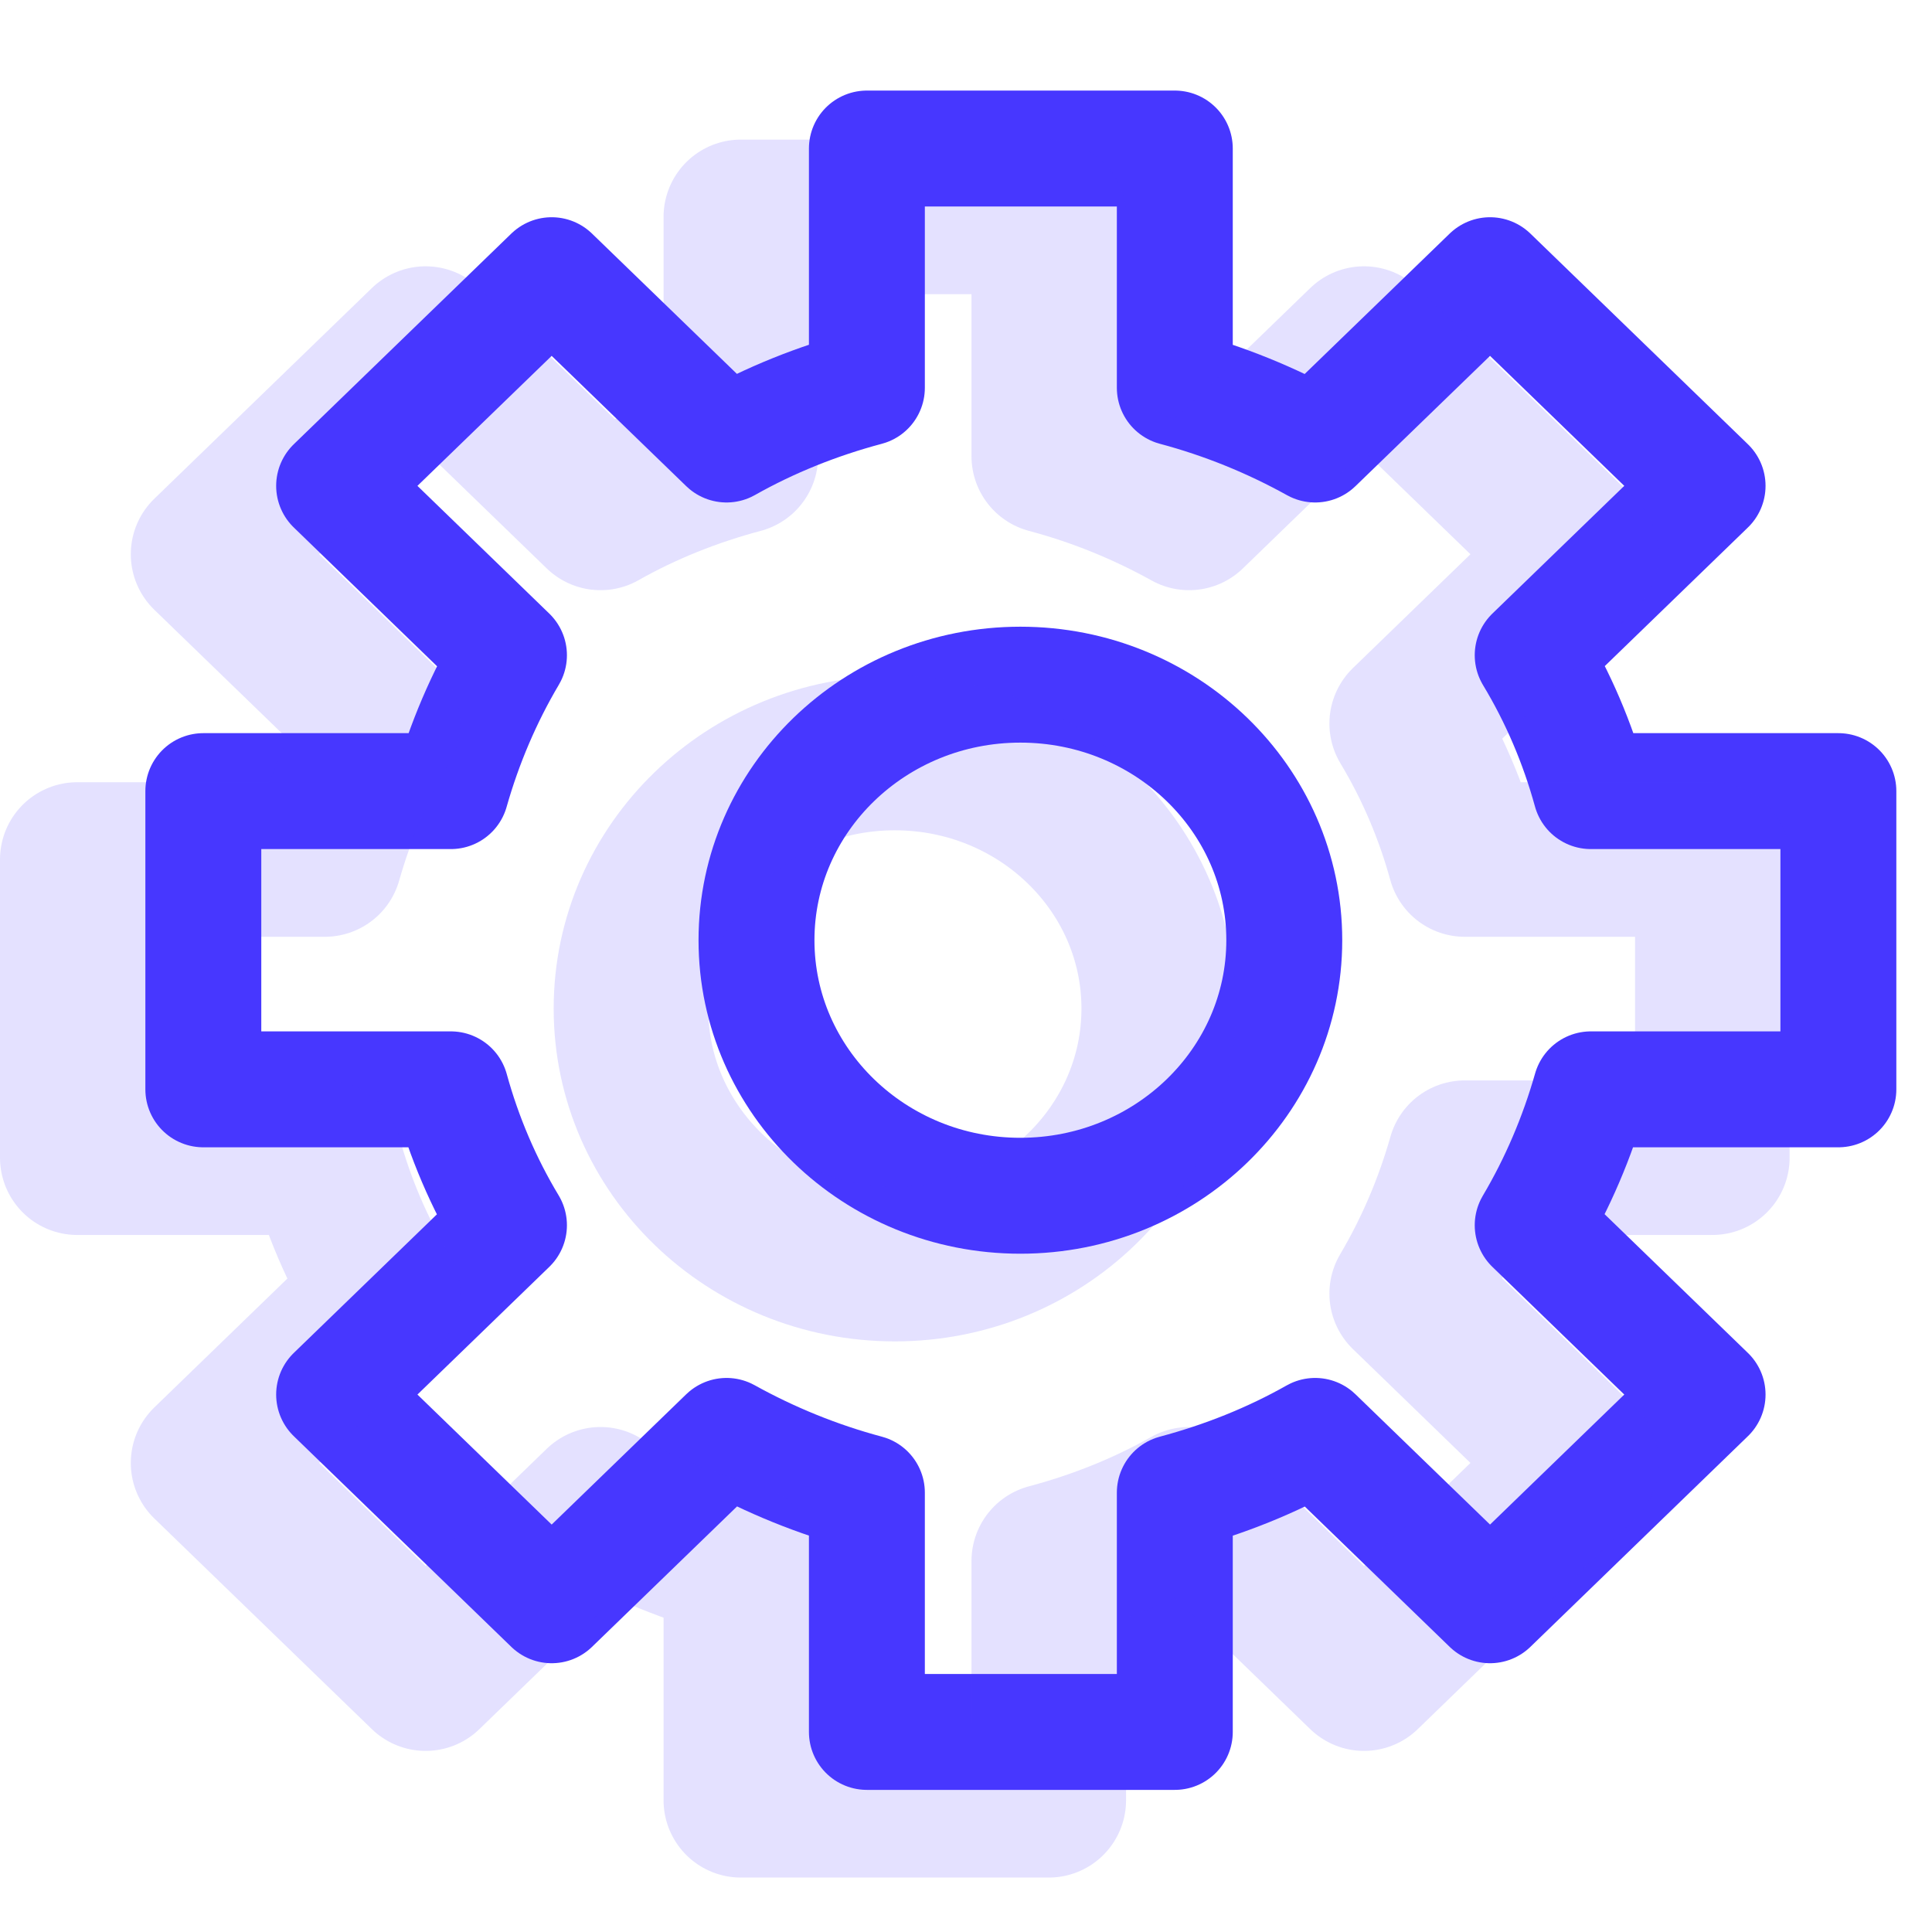
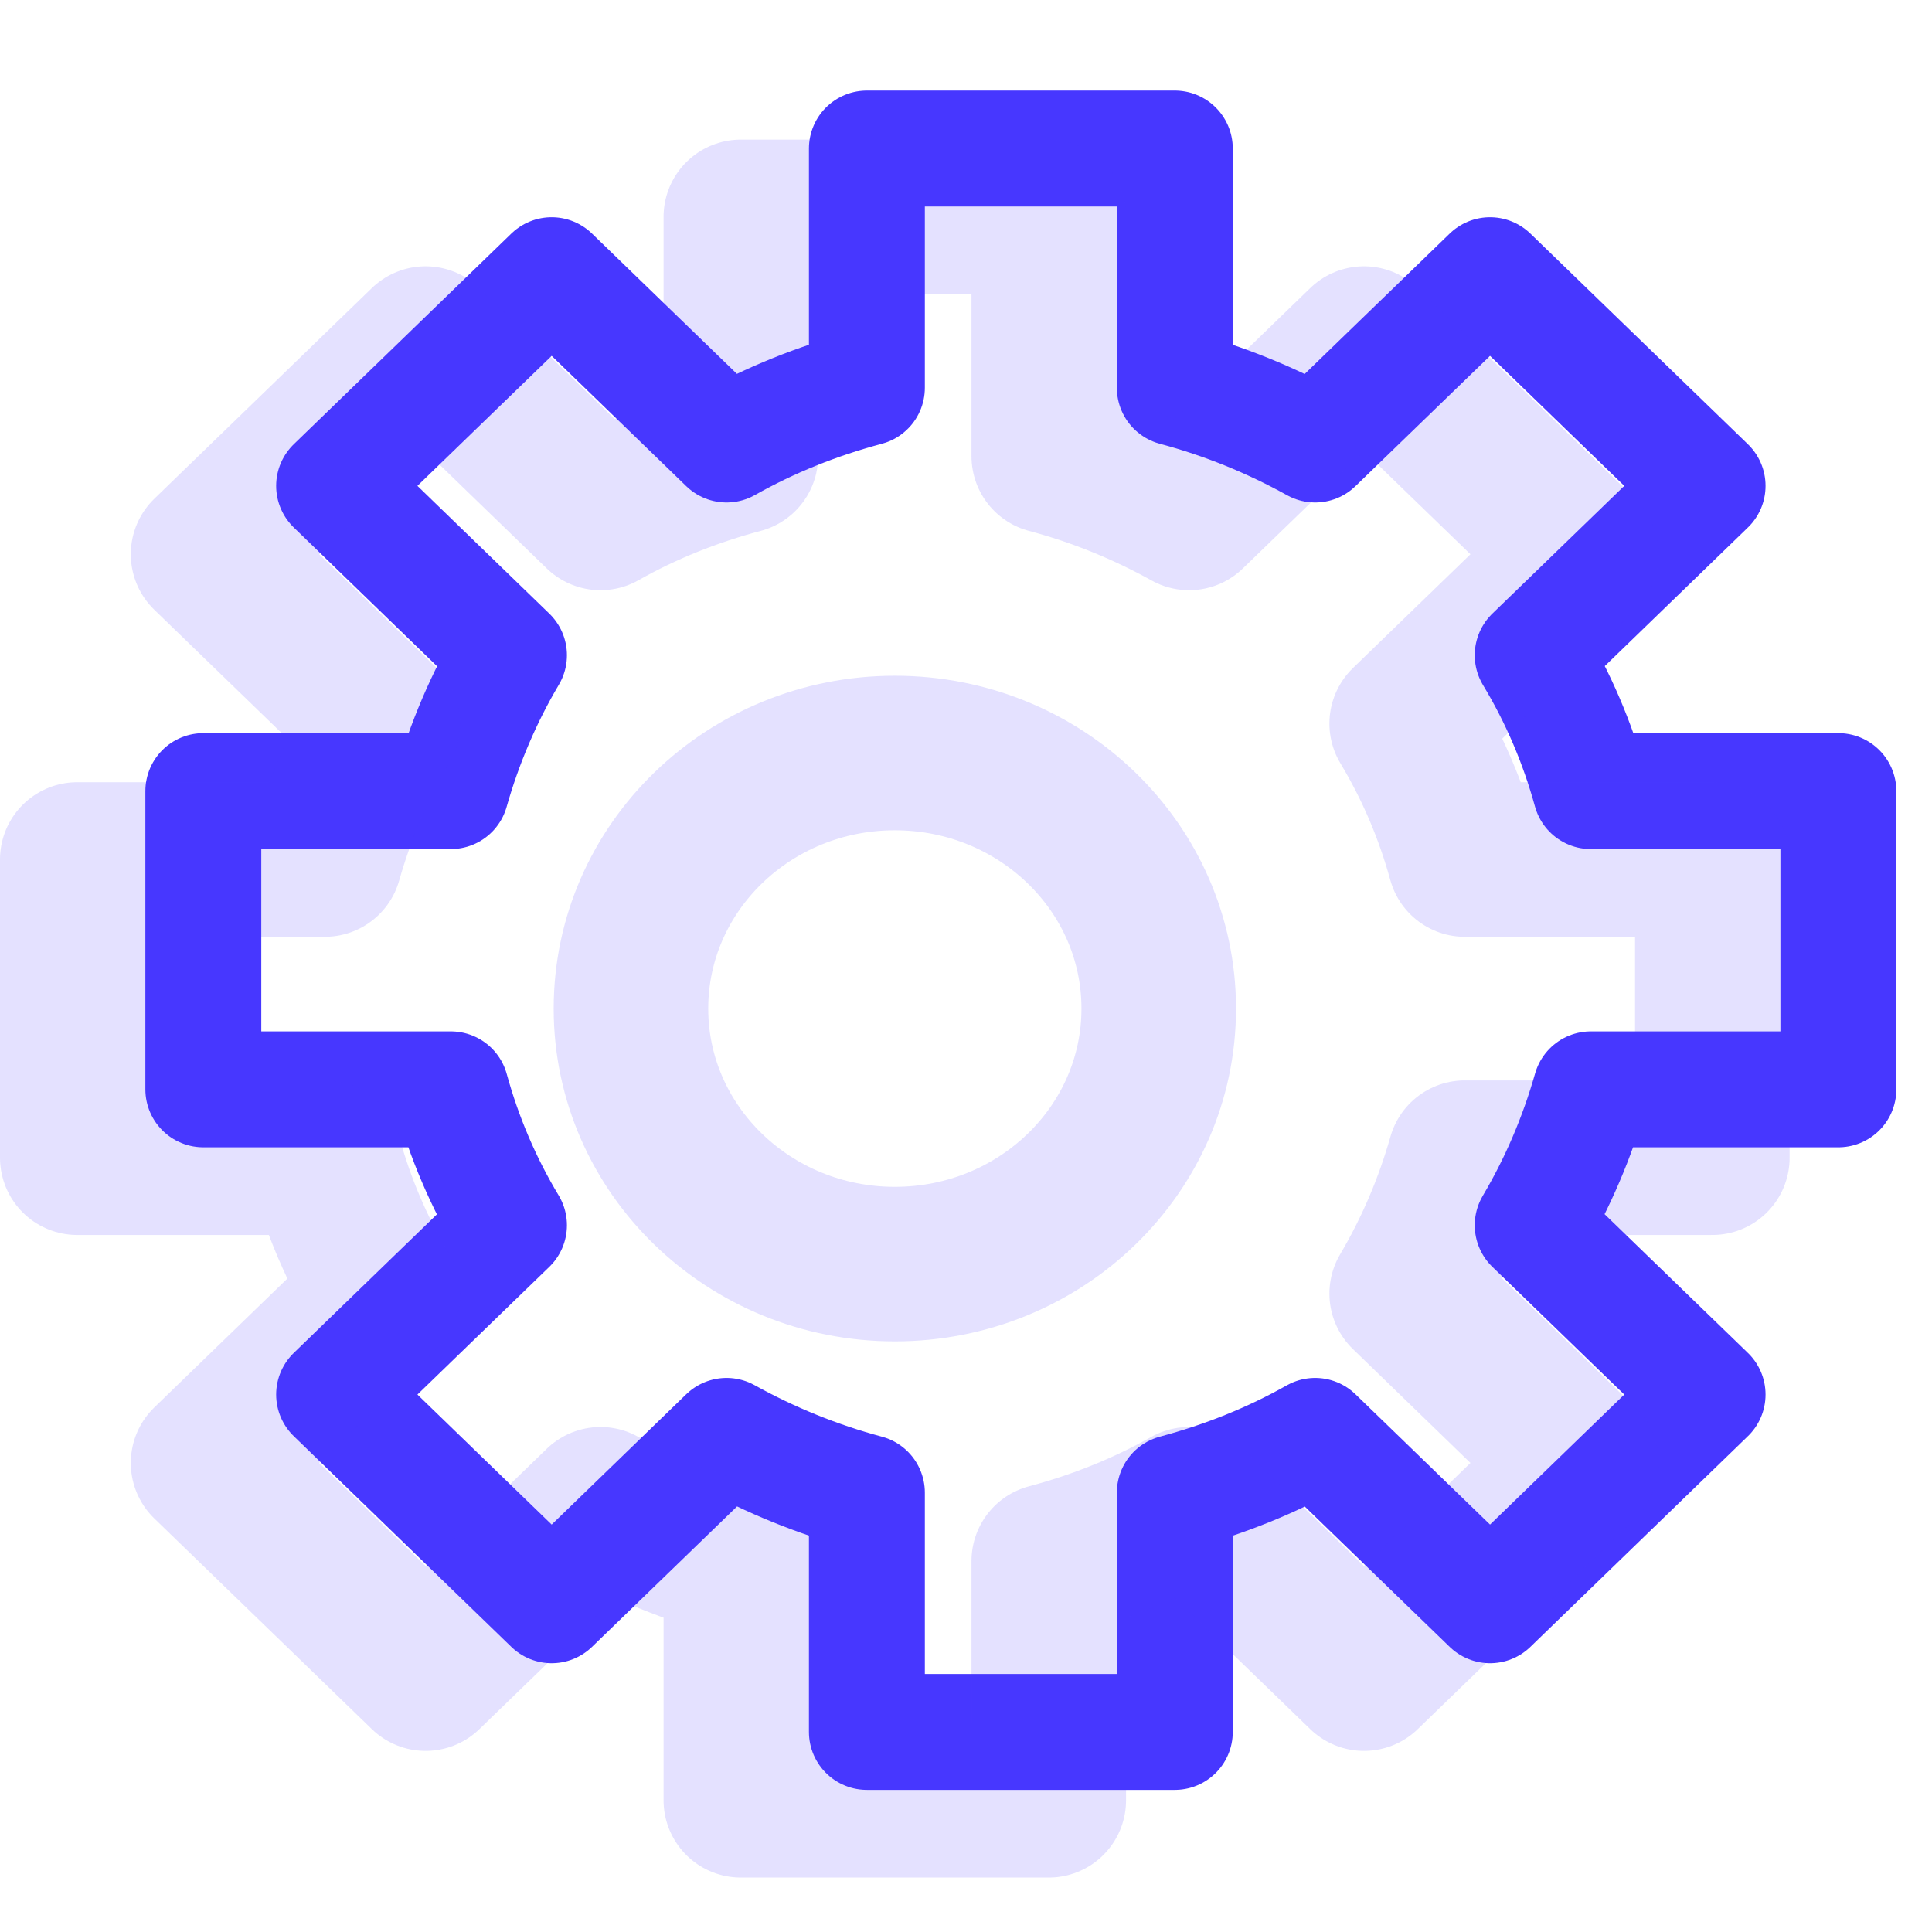
<svg xmlns="http://www.w3.org/2000/svg" width="50" height="50" viewBox="0 0 50 50" fill="none">
-   <path d="M26.407 30.946C30.179 30.946 33.237 27.985 33.237 24.332C33.237 20.68 30.179 17.719 26.407 17.719C22.636 17.719 19.578 20.68 19.578 24.332C19.578 27.985 22.636 30.946 26.407 30.946Z" stroke="#4737FF" stroke-width="3" stroke-linecap="round" stroke-linejoin="round" />
  <path d="M47.577 28.192V20.474H41.171C40.83 19.233 40.325 18.049 39.666 16.957L44.192 12.574L38.562 7.122L34.036 11.504C32.908 10.878 31.685 10.377 30.404 10.036V3.844H22.435V10.036C21.154 10.377 19.931 10.867 18.803 11.504L14.277 7.122L8.647 12.574L13.172 16.957C12.526 18.049 12.02 19.233 11.668 20.474H5.262V28.192H11.668C12.009 29.432 12.514 30.616 13.172 31.709L8.647 36.091L14.277 41.544L18.803 37.161C19.931 37.787 21.154 38.288 22.435 38.63V44.822H30.404V38.63C31.685 38.288 32.908 37.799 34.036 37.161L38.562 41.544L44.192 36.091L39.666 31.709C40.313 30.616 40.818 29.432 41.171 28.192H47.577Z" stroke="#4737FF" stroke-width="3" stroke-linecap="round" stroke-linejoin="round" />
  <g opacity="0.15">
    <path d="M23.158 32.715C26.93 32.715 29.988 29.754 29.988 26.102C29.988 22.449 26.93 19.488 23.158 19.488C19.387 19.488 16.329 22.449 16.329 26.102C16.329 29.754 19.387 32.715 23.158 32.715Z" stroke="#4737FF" stroke-width="4" stroke-linecap="round" stroke-linejoin="round" />
    <path d="M44.315 29.961V22.244H37.909C37.568 21.003 37.063 19.819 36.405 18.726L40.93 14.344L35.3 8.892L30.774 13.274C29.646 12.648 28.424 12.147 27.142 11.806V5.613H19.173V11.806C17.892 12.147 16.669 12.636 15.541 13.274L11.015 8.892L5.385 14.344L9.911 18.726C9.264 19.819 8.759 21.003 8.406 22.244H2V29.961H8.406C8.747 31.202 9.252 32.386 9.911 33.478L5.385 37.861L11.015 43.313L15.541 38.931C16.669 39.557 17.892 40.058 19.173 40.399V46.591H27.142V40.399C28.424 40.058 29.646 39.568 30.774 38.931L35.3 43.313L40.93 37.861L36.405 33.478C37.051 32.386 37.557 31.202 37.909 29.961H44.315V29.961Z" stroke="#4737FF" stroke-width="4" stroke-linecap="round" stroke-linejoin="round" />
  </g>
</svg>